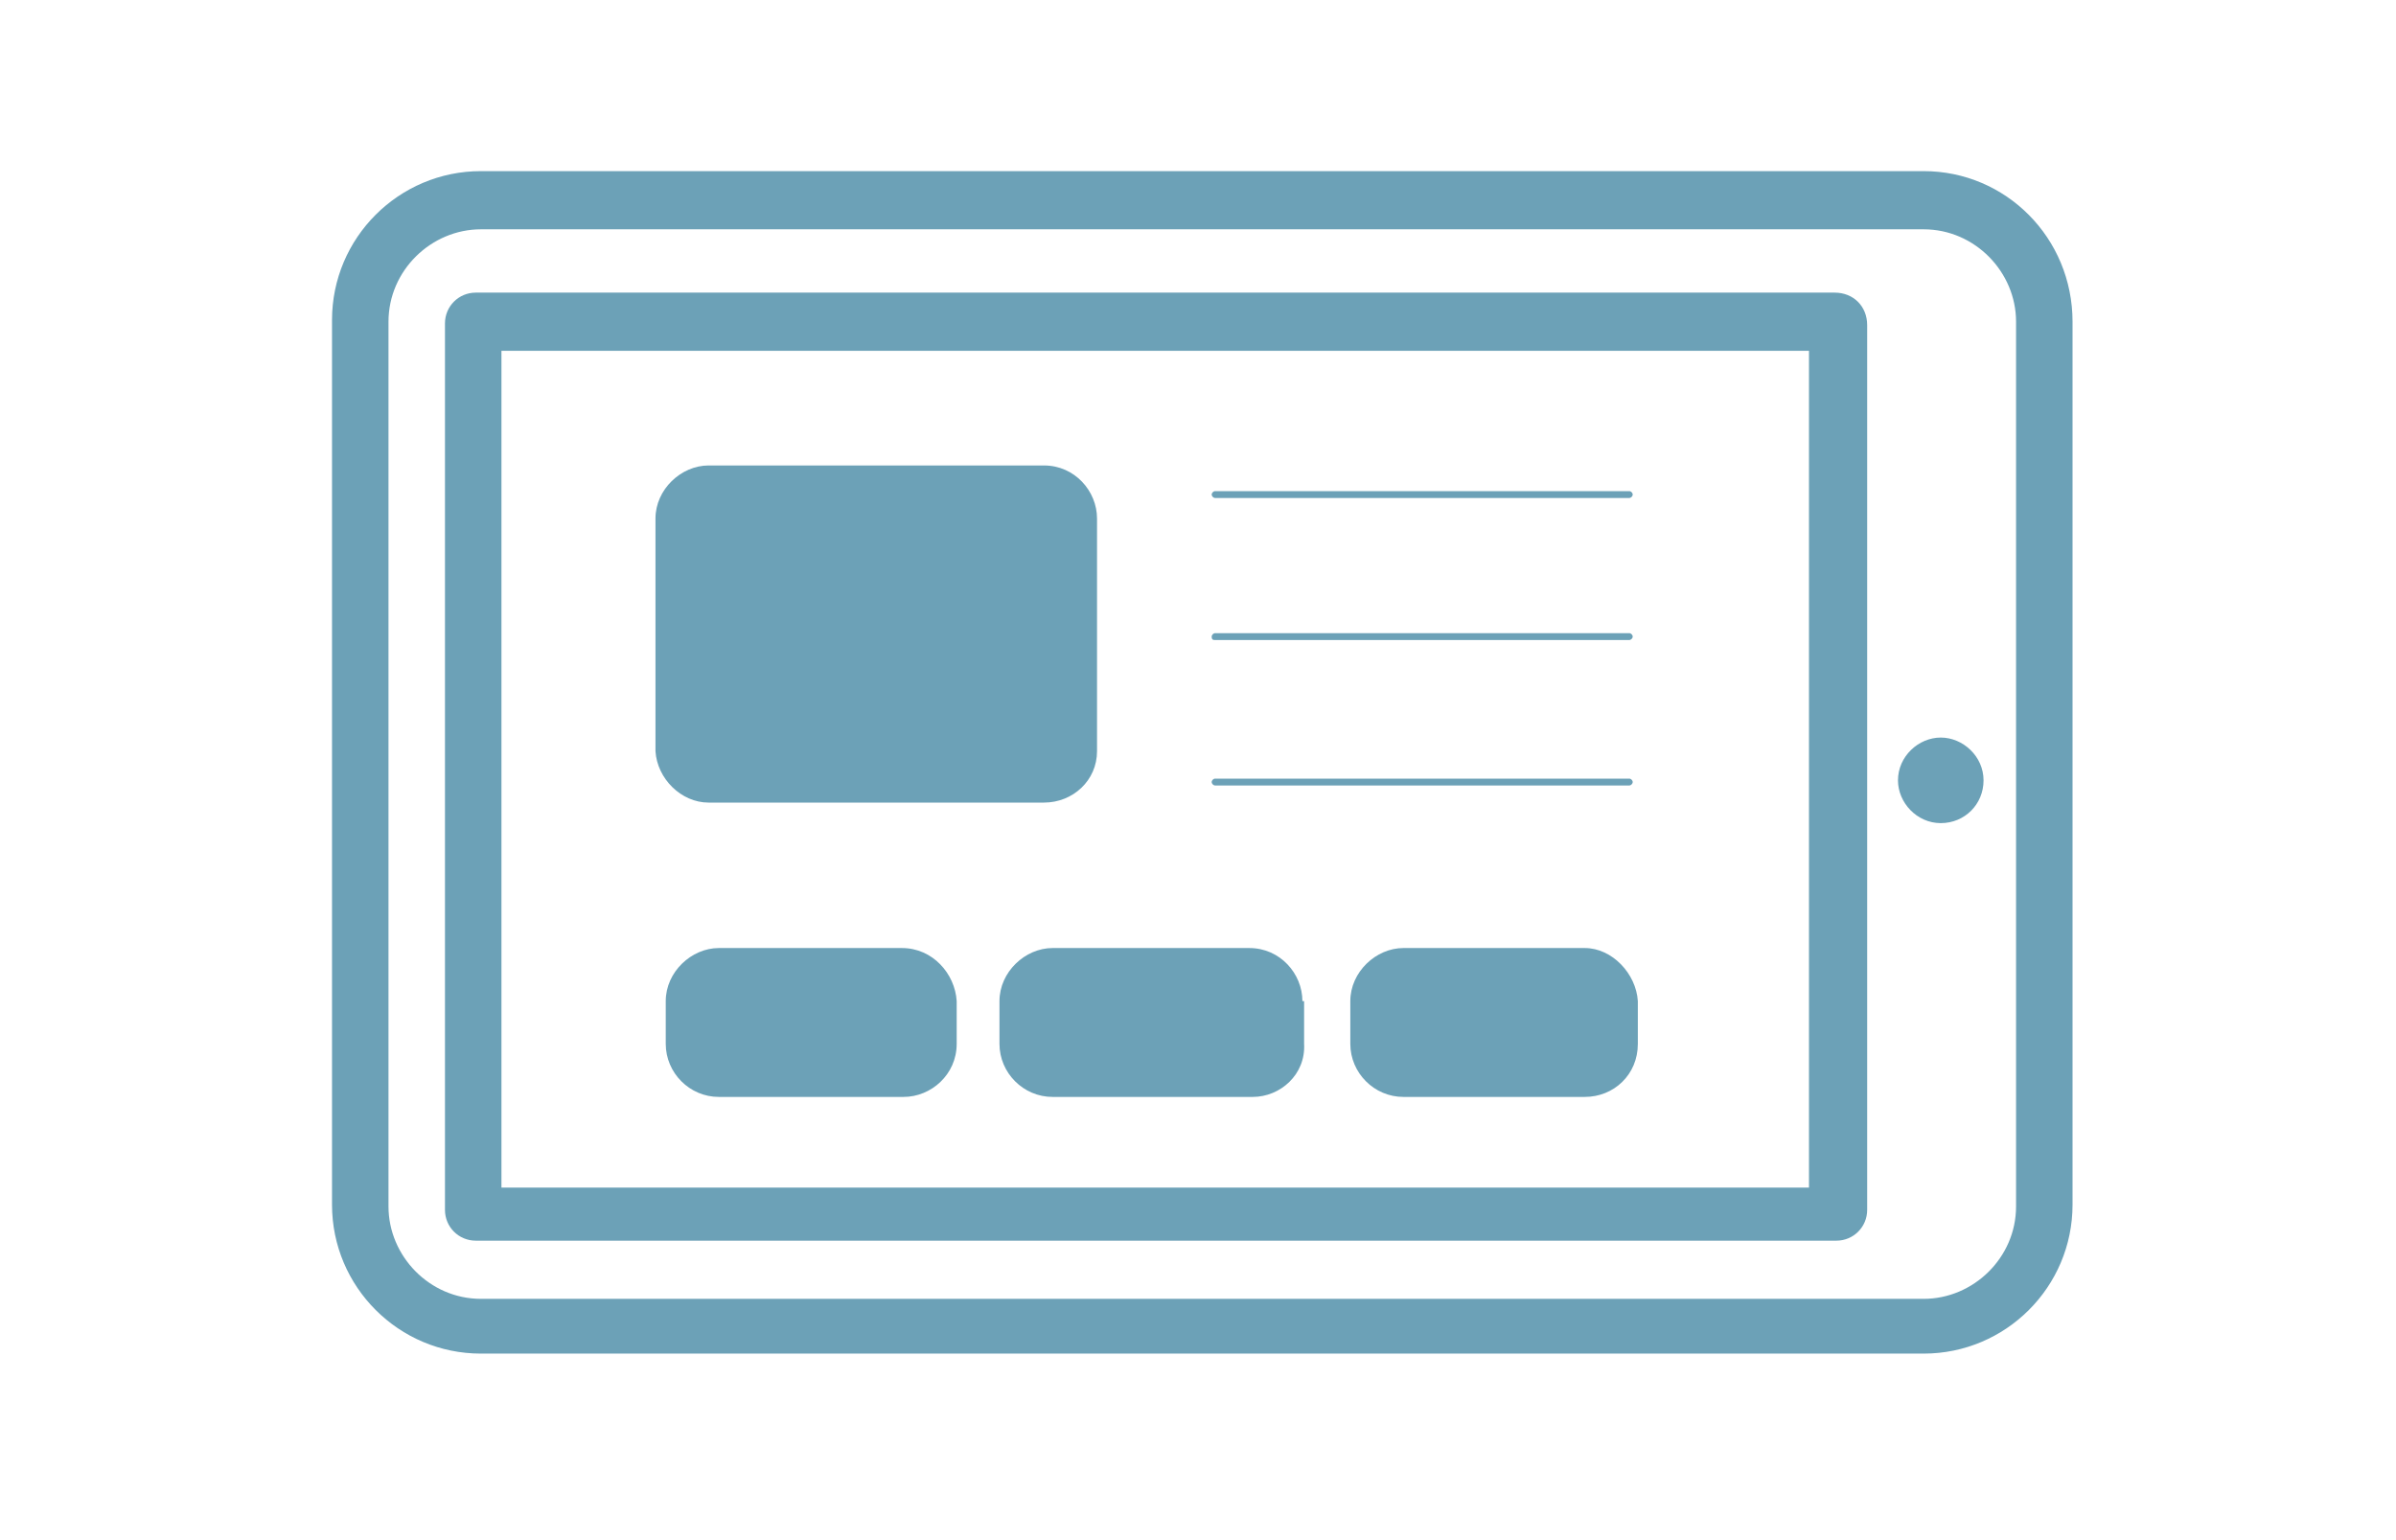
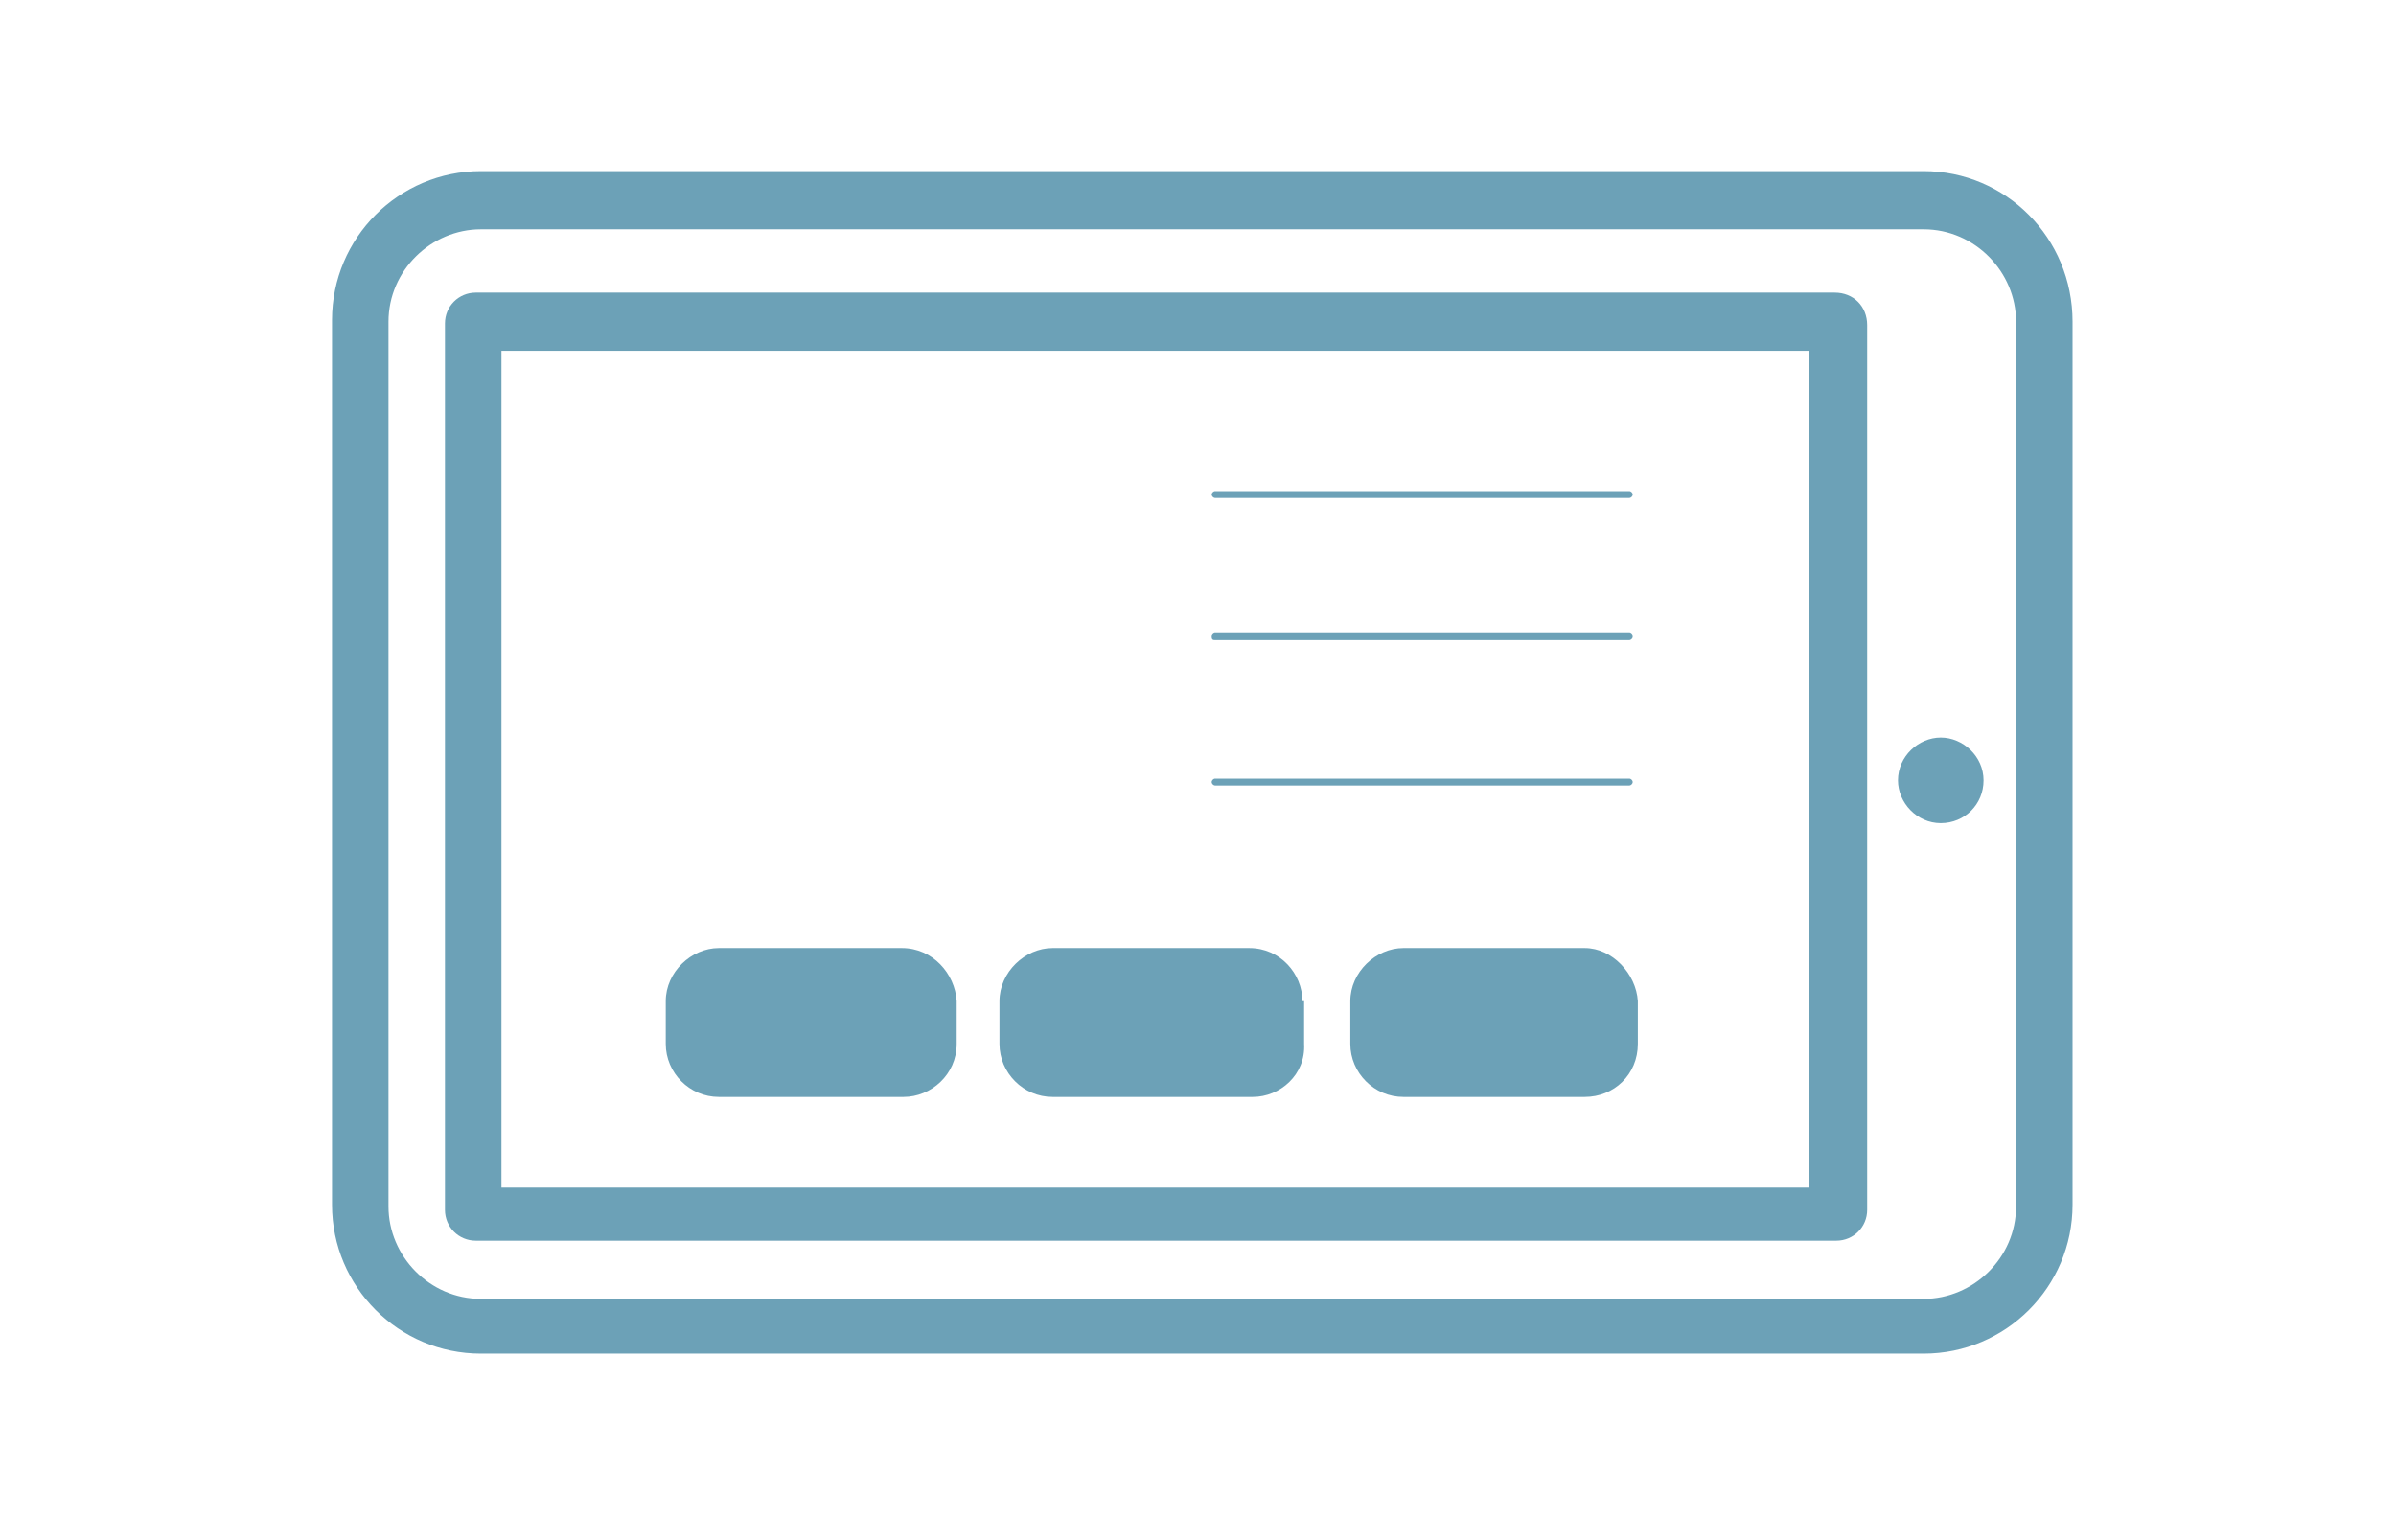
<svg xmlns="http://www.w3.org/2000/svg" version="1.1" id="Layer_1" x="0px" y="0px" viewBox="0 0 140 90" enable-background="new 0 0 140 90" xml:space="preserve">
  <g>
    <path fill="#6CA1B7" d="M107.2,17.1H27.8c-1,0-1.8,0.8-1.8,1.8v51.8c0,1,0.8,1.8,1.8,1.8h79.5c1,0,1.8-0.8,1.8-1.8V19   C109.1,17.9,108.3,17.1,107.2,17.1z M105.7,69.4H29.3V20.5h76.4V69.4z" />
    <path fill="#6CA1B7" d="M113.4,43.1c-1.3,0-2.5,1.1-2.5,2.5c0,1.3,1.1,2.5,2.5,2.5s2.5-1.1,2.5-2.5   C115.9,44.2,114.7,43.1,113.4,43.1z" />
    <path fill="#6CA1B7" d="M112.4,10H28.1c-4.8,0-8.7,3.9-8.7,8.7v51.7c0,4.8,3.9,8.7,8.7,8.7h84.3c4.8,0,8.7-3.9,8.7-8.7V18.8   C121.1,13.9,117.2,10,112.4,10z M117.8,70.5c0,3-2.5,5.4-5.4,5.4H28.1c-3,0-5.4-2.5-5.4-5.4V18.8c0-3,2.5-5.4,5.4-5.4h84.3   c3,0,5.4,2.5,5.4,5.4V70.5z" />
-     <path fill="#6CA1B7" d="M41.4,46.9H61c1.7,0,3.1-1.3,3.1-3V30.3c0-1.6-1.3-3.1-3.1-3.1H41.4c-1.6,0-3.1,1.4-3.1,3.1v13.6   C38.4,45.5,39.8,46.9,41.4,46.9z" />
    <path fill="#6CA1B7" d="M52.7,55.4H42c-1.6,0-3.1,1.4-3.1,3.1V61c0,1.7,1.4,3.1,3.1,3.1h10.8c1.6,0,3.1-1.3,3.1-3.1v-2.5   C55.8,56.9,54.5,55.4,52.7,55.4z" />
    <path fill="#6CA1B7" d="M76.1,58.5c0-1.6-1.3-3.1-3.1-3.1H61.5c-1.6,0-3.1,1.4-3.1,3.1V61c0,1.7,1.4,3.1,3.1,3.1h11.7   c1.6,0,3.1-1.3,3-3.1V58.5z" />
    <path fill="#6CA1B7" d="M92.6,55.4H82c-1.6,0-3.1,1.4-3.1,3.1V61c0,1.7,1.4,3.1,3.1,3.1h10.6c1.7,0,3.1-1.3,3.1-3.1v-2.5   C95.6,56.9,94.2,55.4,92.6,55.4z" />
    <path fill="#6CA1B7" d="M71,29.1h24.2c0.1,0,0.2-0.1,0.2-0.2s-0.1-0.2-0.2-0.2H71c-0.1,0-0.2,0.1-0.2,0.2S70.9,29.1,71,29.1z" />
    <path fill="#6CA1B7" d="M71,37.4h24.2c0.1,0,0.2-0.1,0.2-0.2c0-0.1-0.1-0.2-0.2-0.2H71c-0.1,0-0.2,0.1-0.2,0.2   C70.8,37.4,70.9,37.4,71,37.4z" />
    <path fill="#6CA1B7" d="M71,45.9h24.2c0.1,0,0.2-0.1,0.2-0.2s-0.1-0.2-0.2-0.2H71c-0.1,0-0.2,0.1-0.2,0.2S70.9,45.9,71,45.9z" />
  </g>
</svg>